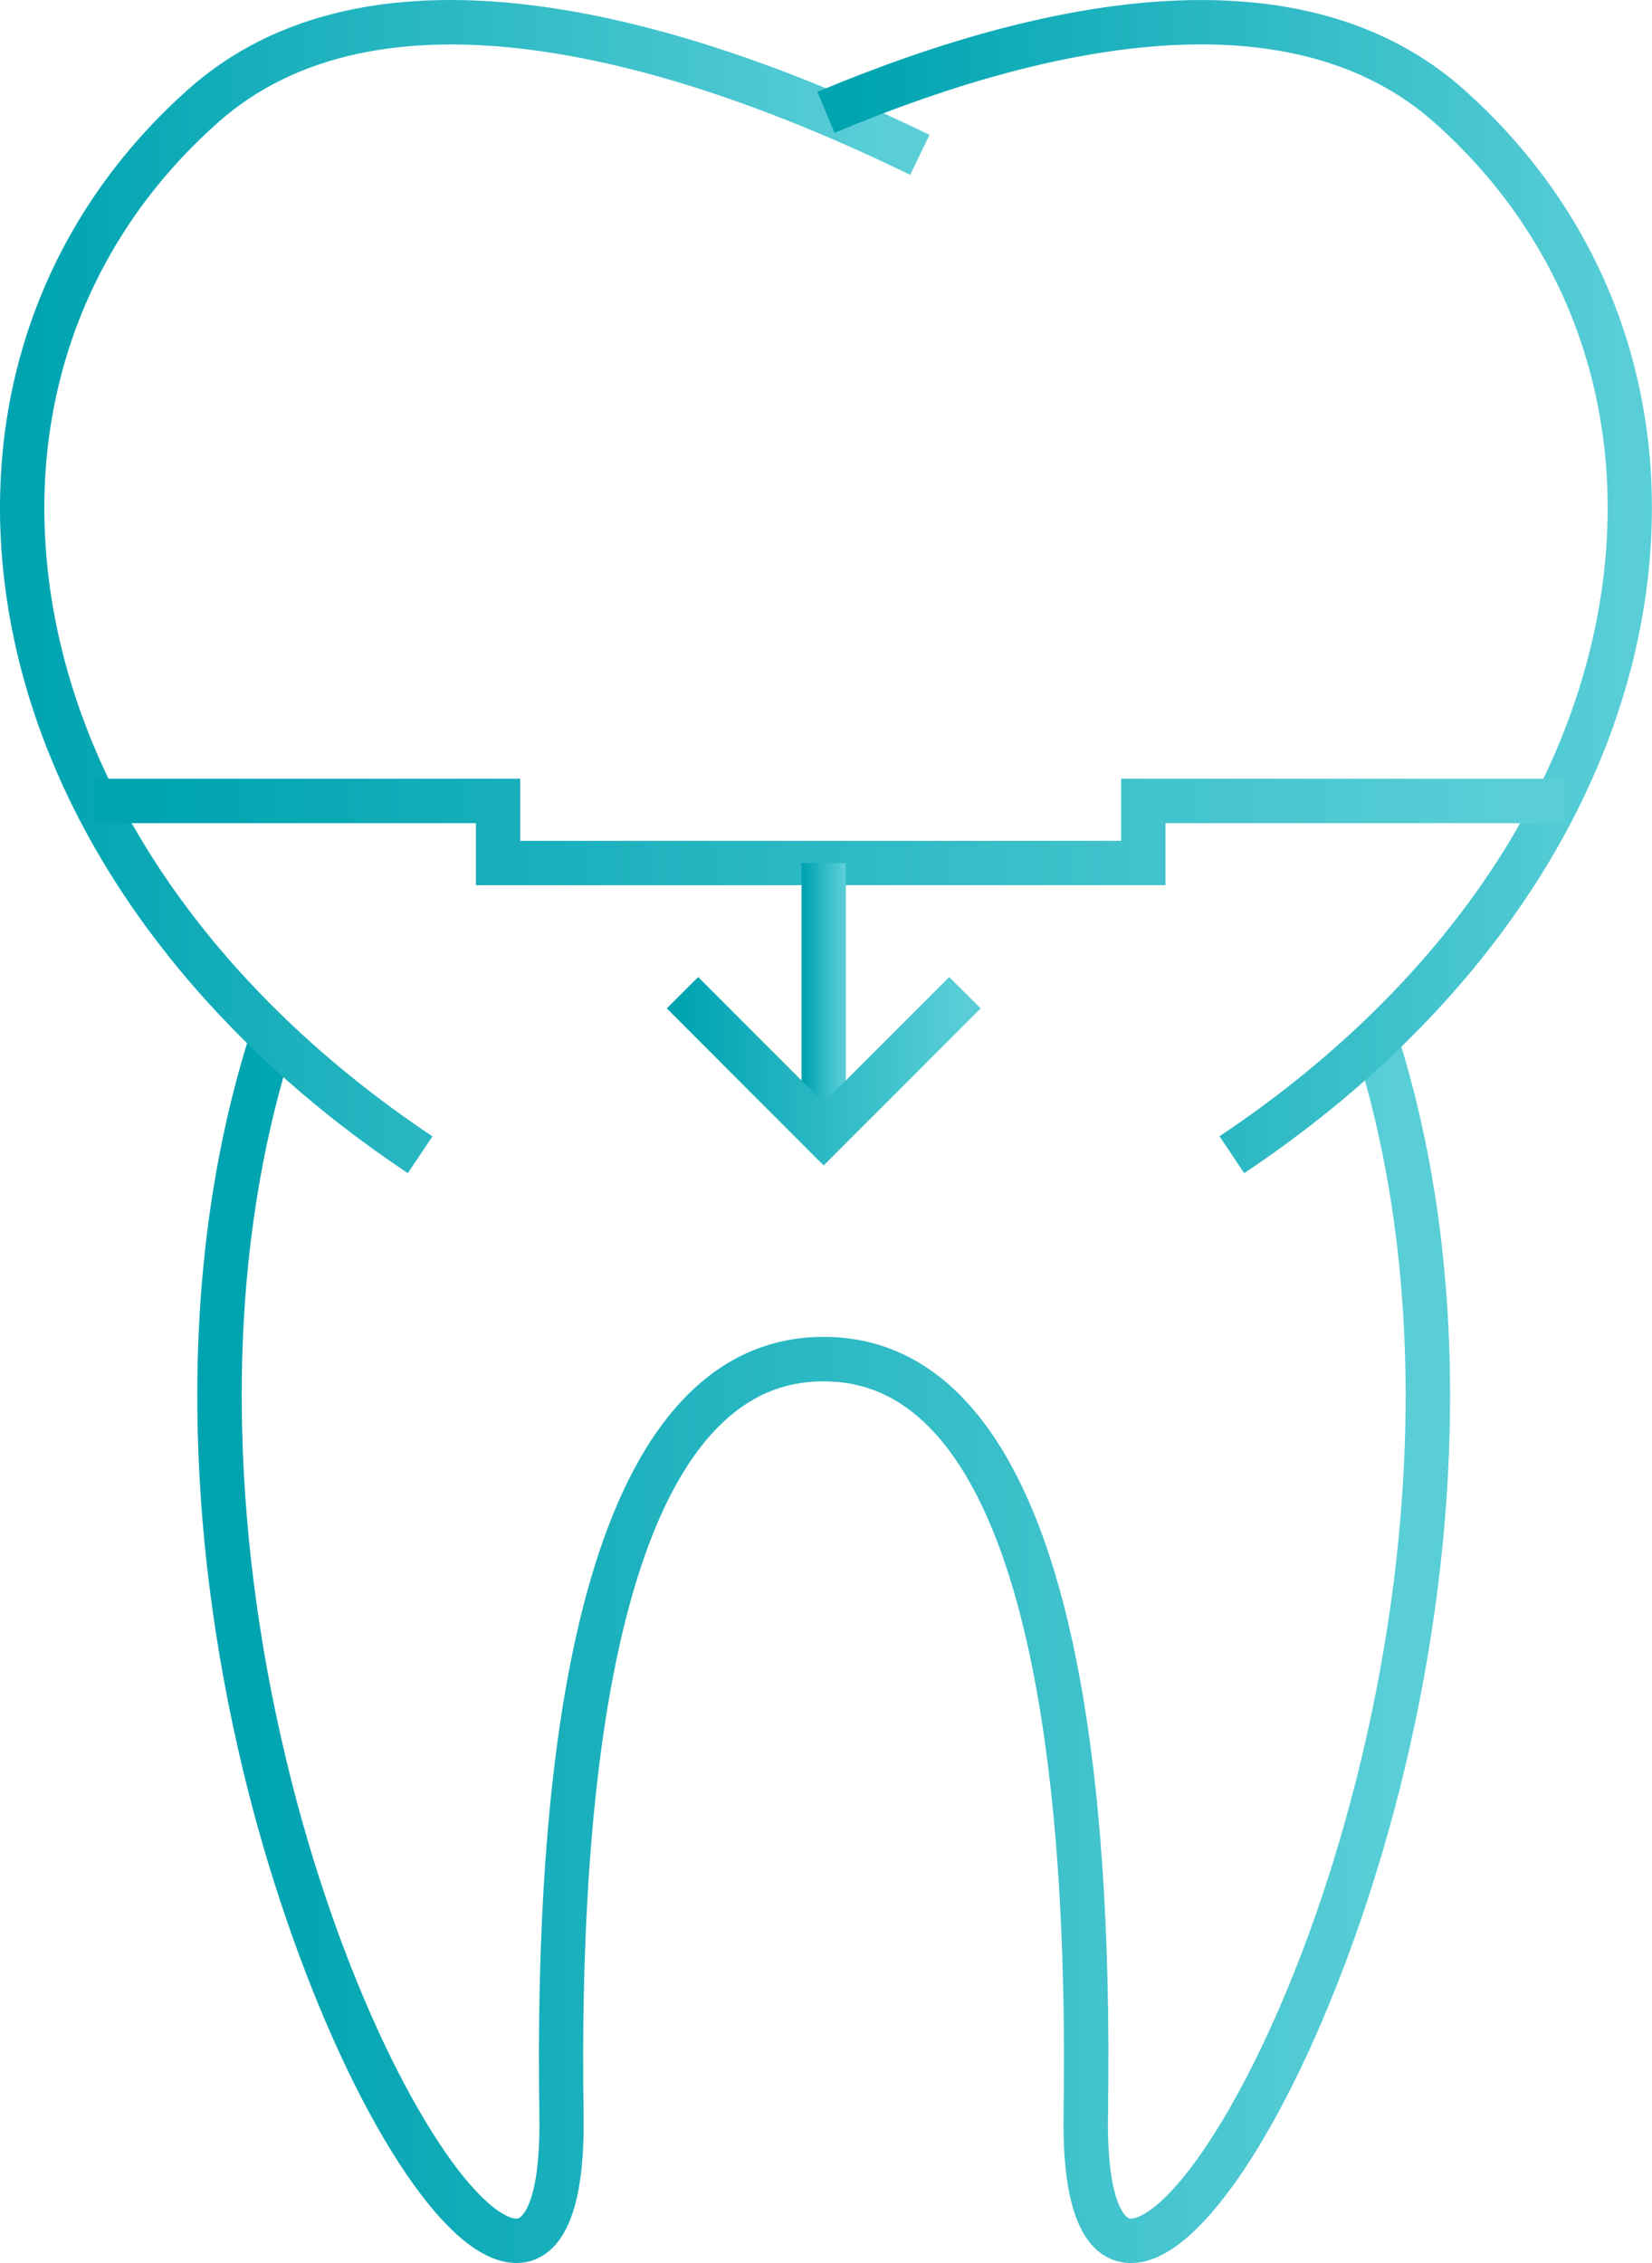
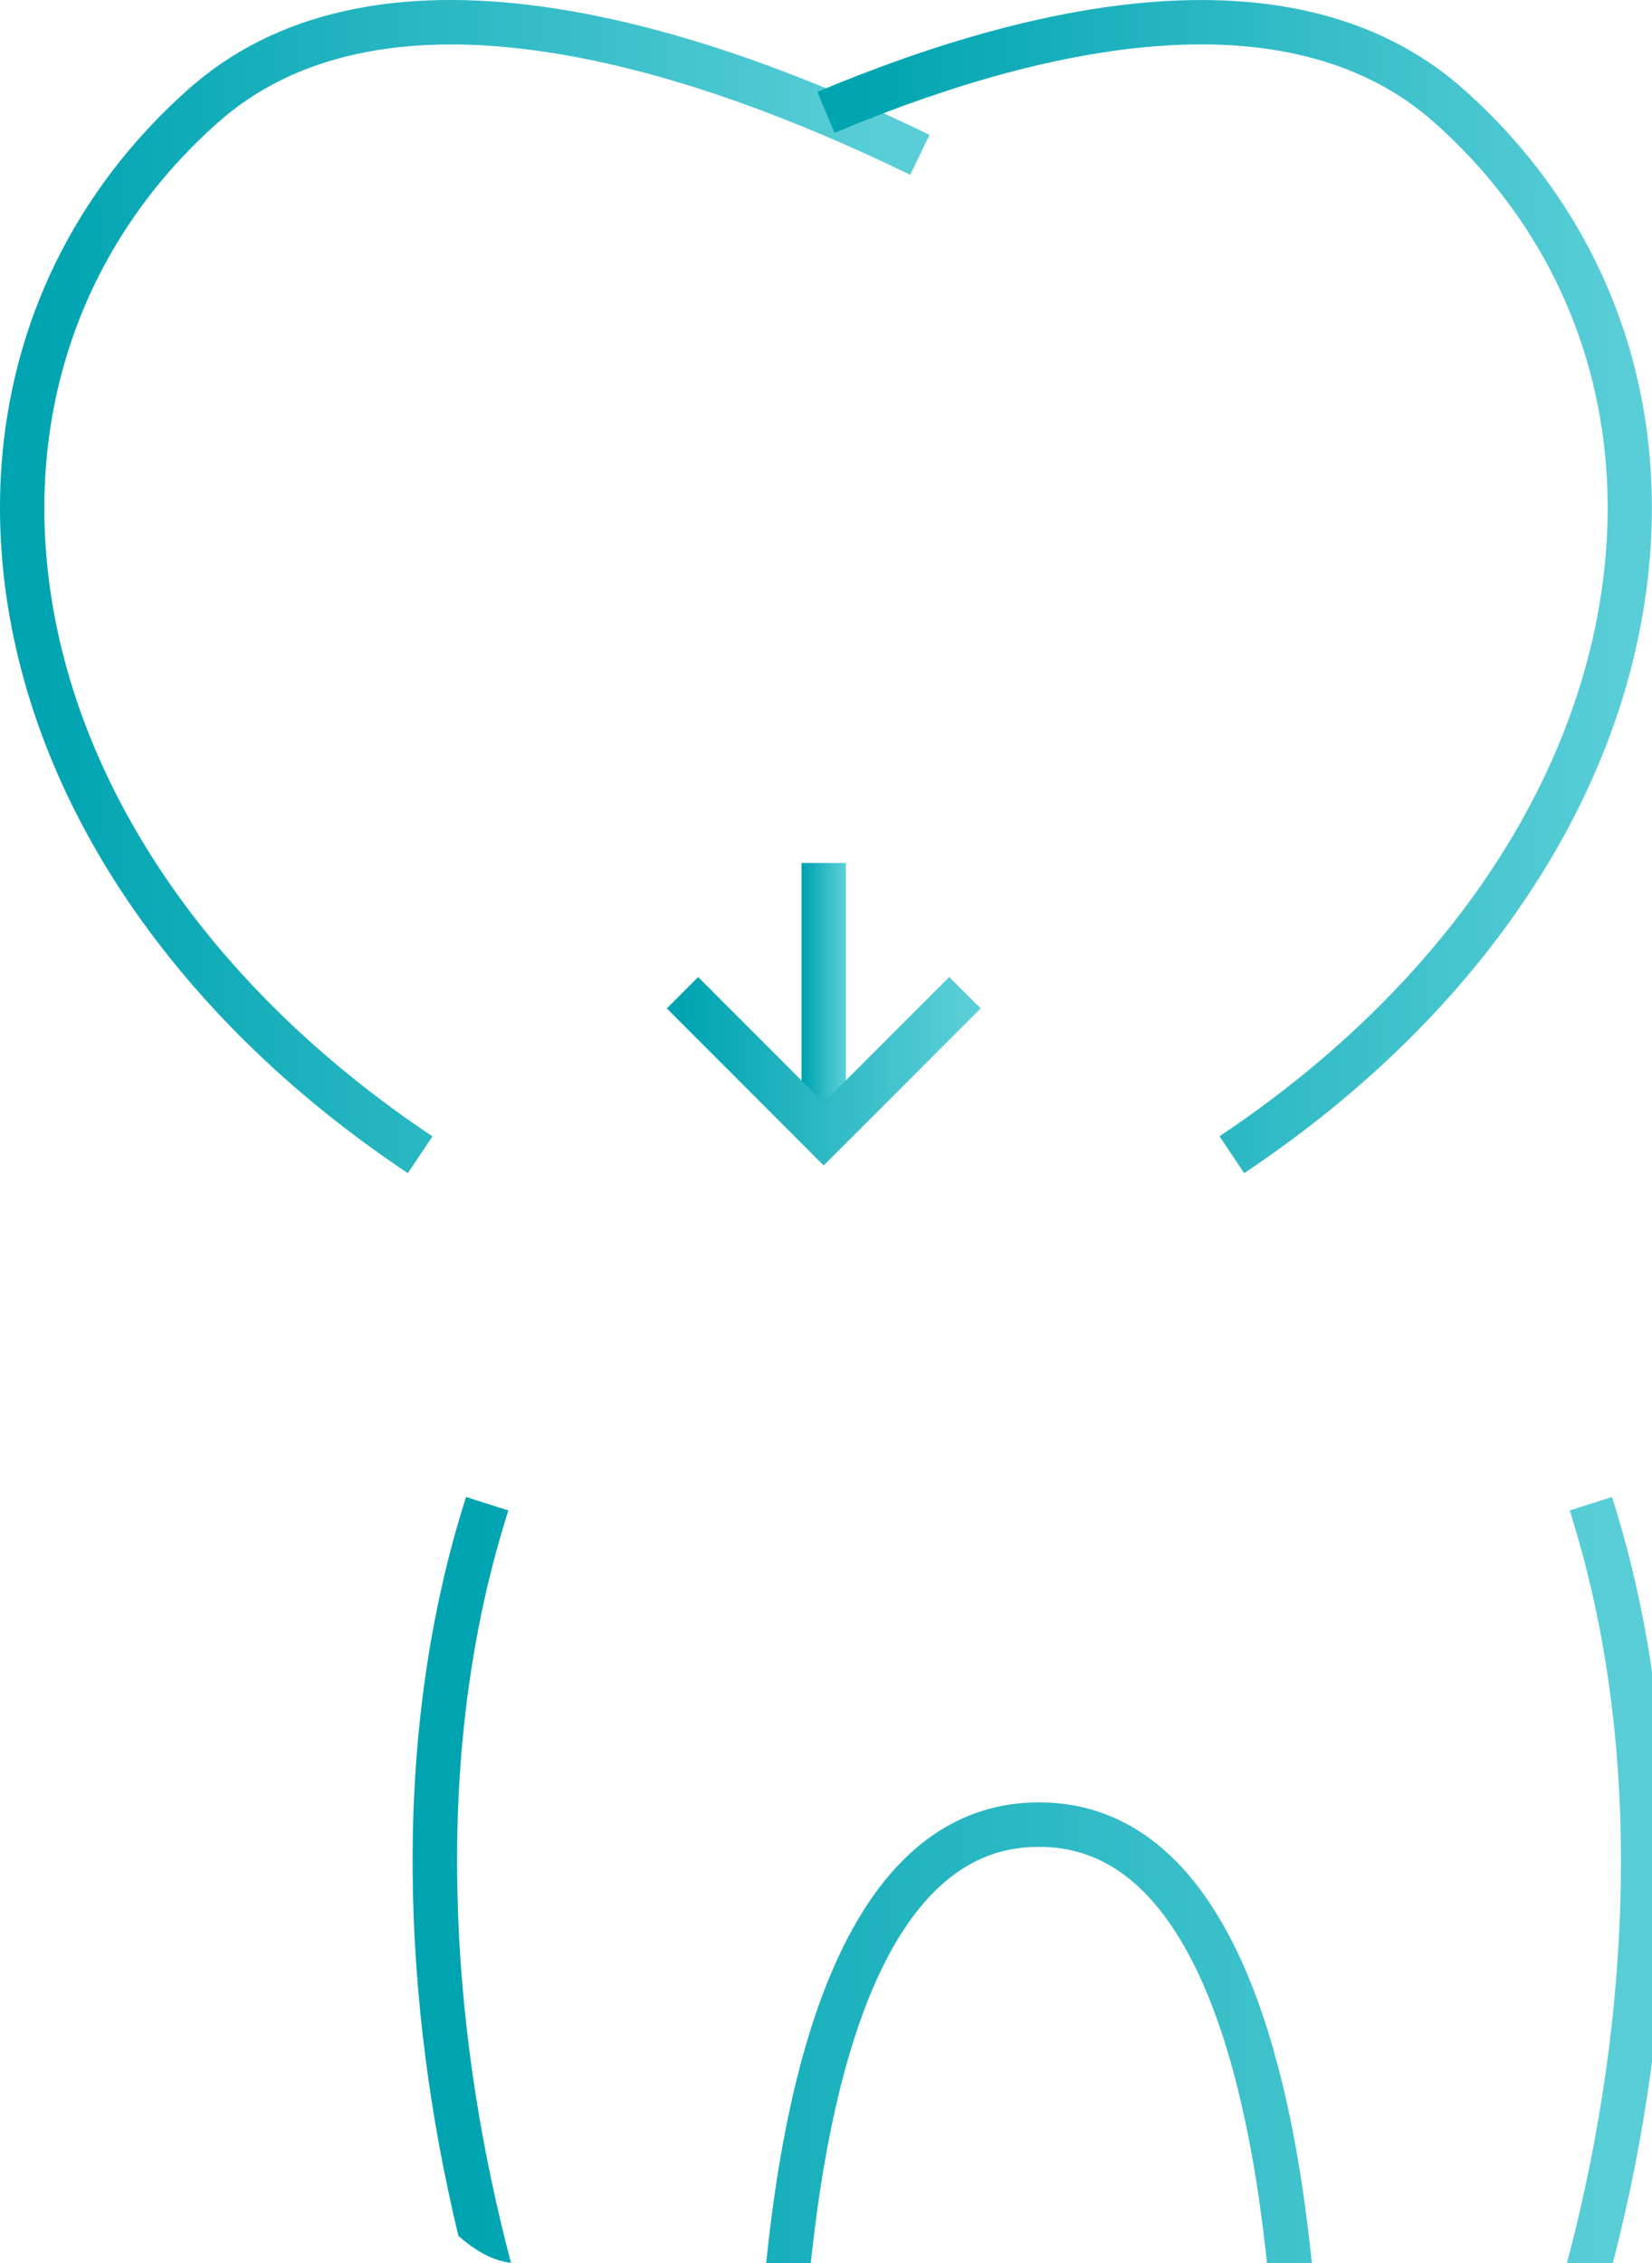
<svg xmlns="http://www.w3.org/2000/svg" version="1.1" id="icons" x="0px" y="0px" viewBox="0 0 146.07 200" style="enable-background:new 0 0 146.07 200;" xml:space="preserve">
  <defs>
    <linearGradient id="gradient">
      <stop offset="5%" stop-color="#00a4b1" />
      <stop offset="95%" stop-color="#59ced7" />
    </linearGradient>
  </defs>
  <g>
    <g>
-       <path fill="url(#gradient)" d="M45.66,200c-1.34,0-3.06-0.57-5.13-2.4c-6.85-6.06-14.67-22.98-19.04-41.14c-2.58-10.74-3.94-21.46-4.04-31.87    c-0.12-12.02,1.47-23.27,4.72-33.43l3.74,1.19c-3.12,9.77-4.65,20.6-4.53,32.2c0.1,10.11,1.42,20.54,3.93,30.99    c4.67,19.46,12.5,34.41,17.82,39.12c1.36,1.2,2.36,1.56,2.76,1.37c0.08-0.04,1.93-0.98,1.8-9.1c-0.5-32.9,3.87-54.28,12.99-63.54    c3.42-3.48,7.51-5.24,12.15-5.24c4.64,0,8.73,1.76,12.15,5.24c9.12,9.26,13.49,30.64,12.99,63.54c-0.12,8.12,1.73,9.06,1.8,9.1    c0.4,0.18,1.4-0.17,2.76-1.37c5.32-4.71,13.15-19.66,17.82-39.12c2.51-10.45,3.83-20.88,3.93-30.99    c0.11-11.6-1.41-22.43-4.53-32.2l3.74-1.19c3.25,10.16,4.84,21.41,4.72,33.43c-0.1,10.41-1.46,21.13-4.04,31.87    c-4.36,18.16-12.19,35.08-19.04,41.14c-3.21,2.84-5.57,2.65-7,2c-2.86-1.31-4.2-5.48-4.09-12.72    c0.48-31.36-3.62-52.36-11.86-60.73c-2.7-2.74-5.76-4.07-9.36-4.07c-3.6,0-6.66,1.33-9.36,4.07    c-8.24,8.37-12.34,29.36-11.86,60.73c0.11,7.24-1.23,11.4-4.09,12.72C47.02,199.83,46.4,200,45.66,200z" />
+       <path fill="url(#gradient)" d="M45.66,200c-1.34,0-3.06-0.57-5.13-2.4c-2.58-10.74-3.94-21.46-4.04-31.87    c-0.12-12.02,1.47-23.27,4.72-33.43l3.74,1.19c-3.12,9.77-4.65,20.6-4.53,32.2c0.1,10.11,1.42,20.54,3.93,30.99    c4.67,19.46,12.5,34.41,17.82,39.12c1.36,1.2,2.36,1.56,2.76,1.37c0.08-0.04,1.93-0.98,1.8-9.1c-0.5-32.9,3.87-54.28,12.99-63.54    c3.42-3.48,7.51-5.24,12.15-5.24c4.64,0,8.73,1.76,12.15,5.24c9.12,9.26,13.49,30.64,12.99,63.54c-0.12,8.12,1.73,9.06,1.8,9.1    c0.4,0.18,1.4-0.17,2.76-1.37c5.32-4.71,13.15-19.66,17.82-39.12c2.51-10.45,3.83-20.88,3.93-30.99    c0.11-11.6-1.41-22.43-4.53-32.2l3.74-1.19c3.25,10.16,4.84,21.41,4.72,33.43c-0.1,10.41-1.46,21.13-4.04,31.87    c-4.36,18.16-12.19,35.08-19.04,41.14c-3.21,2.84-5.57,2.65-7,2c-2.86-1.31-4.2-5.48-4.09-12.72    c0.48-31.36-3.62-52.36-11.86-60.73c-2.7-2.74-5.76-4.07-9.36-4.07c-3.6,0-6.66,1.33-9.36,4.07    c-8.24,8.37-12.34,29.36-11.86,60.73c0.11,7.24-1.23,11.4-4.09,12.72C47.02,199.83,46.4,200,45.66,200z" />
    </g>
    <g>
      <path fill="url(#gradient)" d="M36.06,103.68C14.67,89.42,1.57,69.35,0.13,48.62C-0.97,32.8,4.9,18.34,16.65,7.89c7.66-6.81,18.46-9.23,32.1-7.19    c9.89,1.48,21.14,5.25,33.44,11.22l-1.71,3.53c-11.94-5.8-22.8-9.46-32.3-10.87c-12.44-1.85-22.16,0.25-28.91,6.25    C8.43,20.44,3.03,33.77,4.04,48.35c1.35,19.51,13.82,38.49,34.2,52.08L36.06,103.68z" />
    </g>
    <g>
      <path fill="url(#gradient)" d="M110.01,103.68l-2.18-3.26c20.38-13.59,32.84-32.57,34.2-52.08c1.01-14.58-4.39-27.9-15.21-37.52    c-5.91-5.25-14.13-7.52-24.43-6.75c-8.32,0.62-17.94,3.2-28.6,7.67l-1.52-3.62c11.05-4.63,21.08-7.31,29.82-7.96    c11.4-0.85,20.59,1.75,27.32,7.73c11.75,10.45,17.62,24.91,16.52,40.73C144.5,69.35,131.41,89.42,110.01,103.68z" />
    </g>
    <g>
-       <polygon fill="url(#gradient)" points="103.05,78.23 42.08,78.23 42.08,72.75 8.4,72.75 8.4,68.82 46,68.82 46,74.31 99.13,74.31 99.13,68.82     138.36,68.82 138.36,72.75 103.05,72.75   " />
-     </g>
+       </g>
    <g>
      <rect fill="url(#gradient)" x="70.87" y="76.27" width="3.92" height="23.9" />
    </g>
    <g>
      <polygon fill="url(#gradient)" points="72.83,103 58.96,89.12 61.73,86.35 72.83,97.45 83.93,86.35 86.71,89.12   " />
    </g>
    <g>
      <pat fill="url(#gradient)" d="M126.23,29.23c0-1.63,1.32-2.94,2.94-2.94l0,0c1.62,0,2.94,1.32,2.94,2.94l0,0c0,1.62-1.32,2.94-2.94,2.94l0,0    C127.55,32.17,126.23,30.85,126.23,29.23z M116.43,29.23c0-1.63,1.32-2.94,2.94-2.94l0,0c1.62,0,2.94,1.32,2.94,2.94l0,0    c0,1.62-1.32,2.94-2.94,2.94l0,0C117.74,32.17,116.43,30.85,116.43,29.23z M106.62,29.23c0-1.63,1.32-2.94,2.94-2.94l0,0    c1.63,0,2.94,1.32,2.94,2.94l0,0c0,1.62-1.32,2.94-2.94,2.94l0,0C107.94,32.17,106.62,30.85,106.62,29.23z M96.82,29.23    c0-1.63,1.32-2.94,2.94-2.94l0,0c1.63,0,2.94,1.32,2.94,2.94l0,0c0,1.62-1.32,2.94-2.94,2.94l0,0    C98.13,32.17,96.82,30.85,96.82,29.23z" />
    </g>
  </g>
</svg>